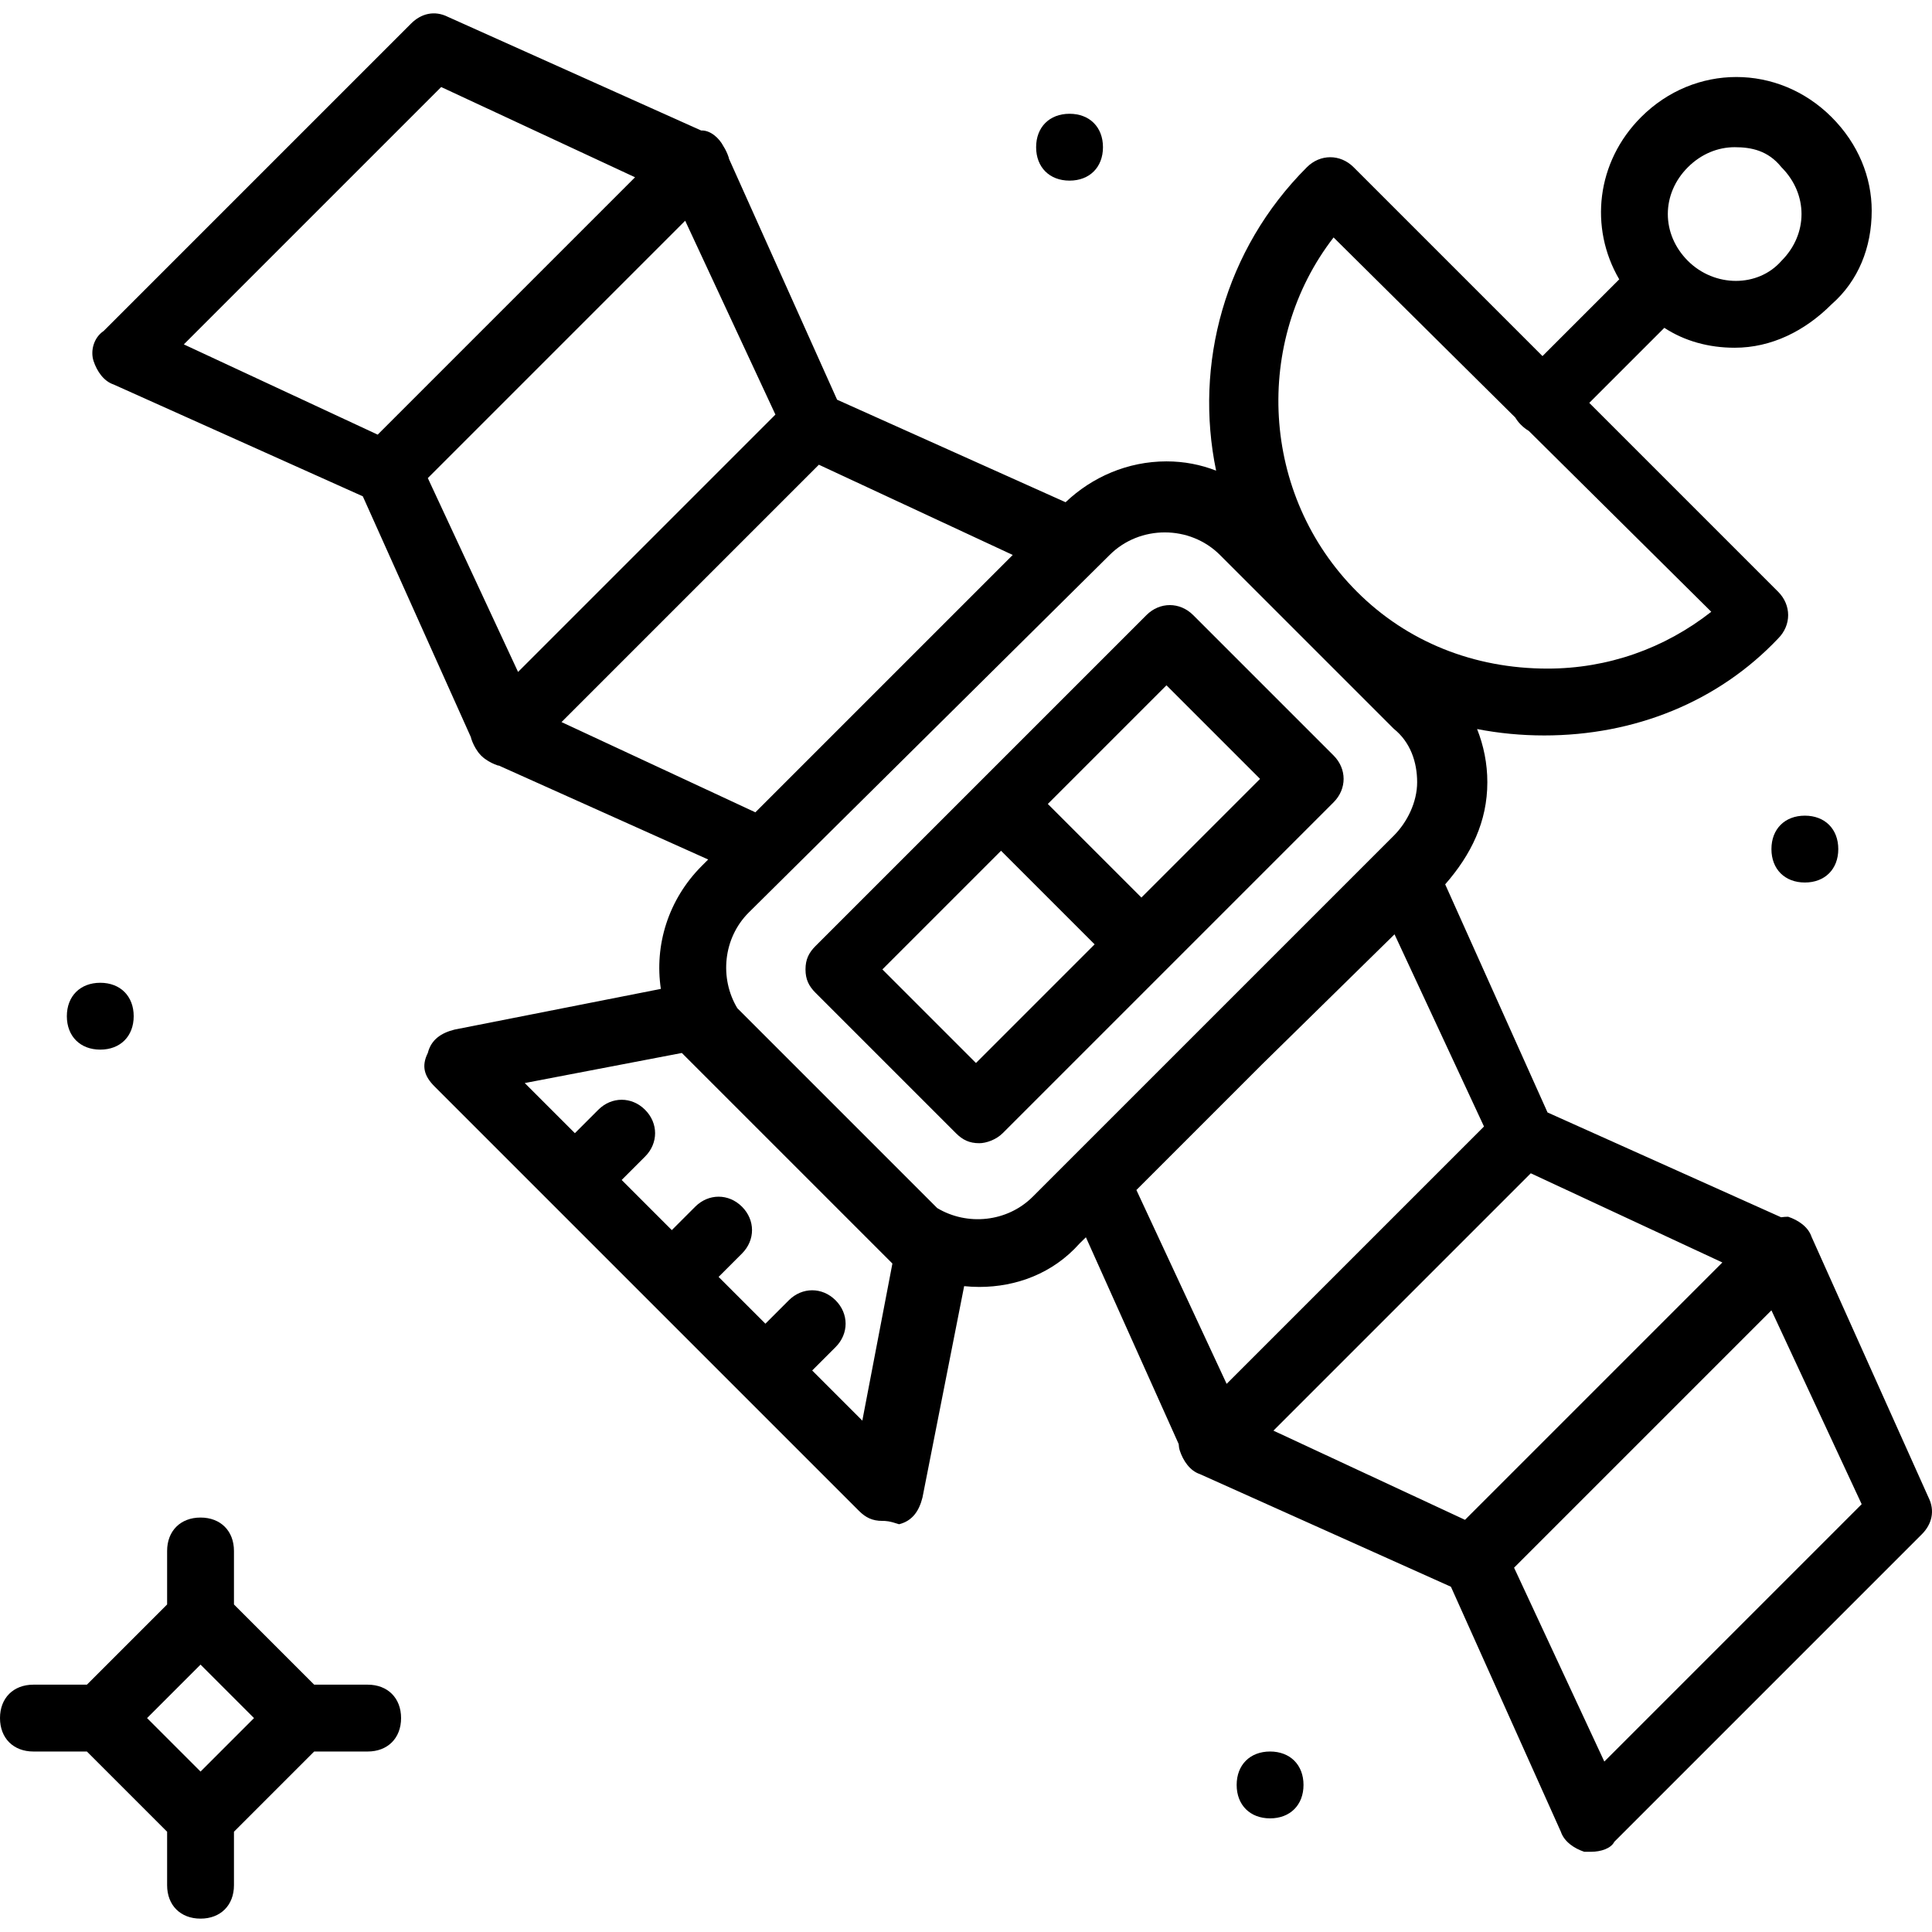
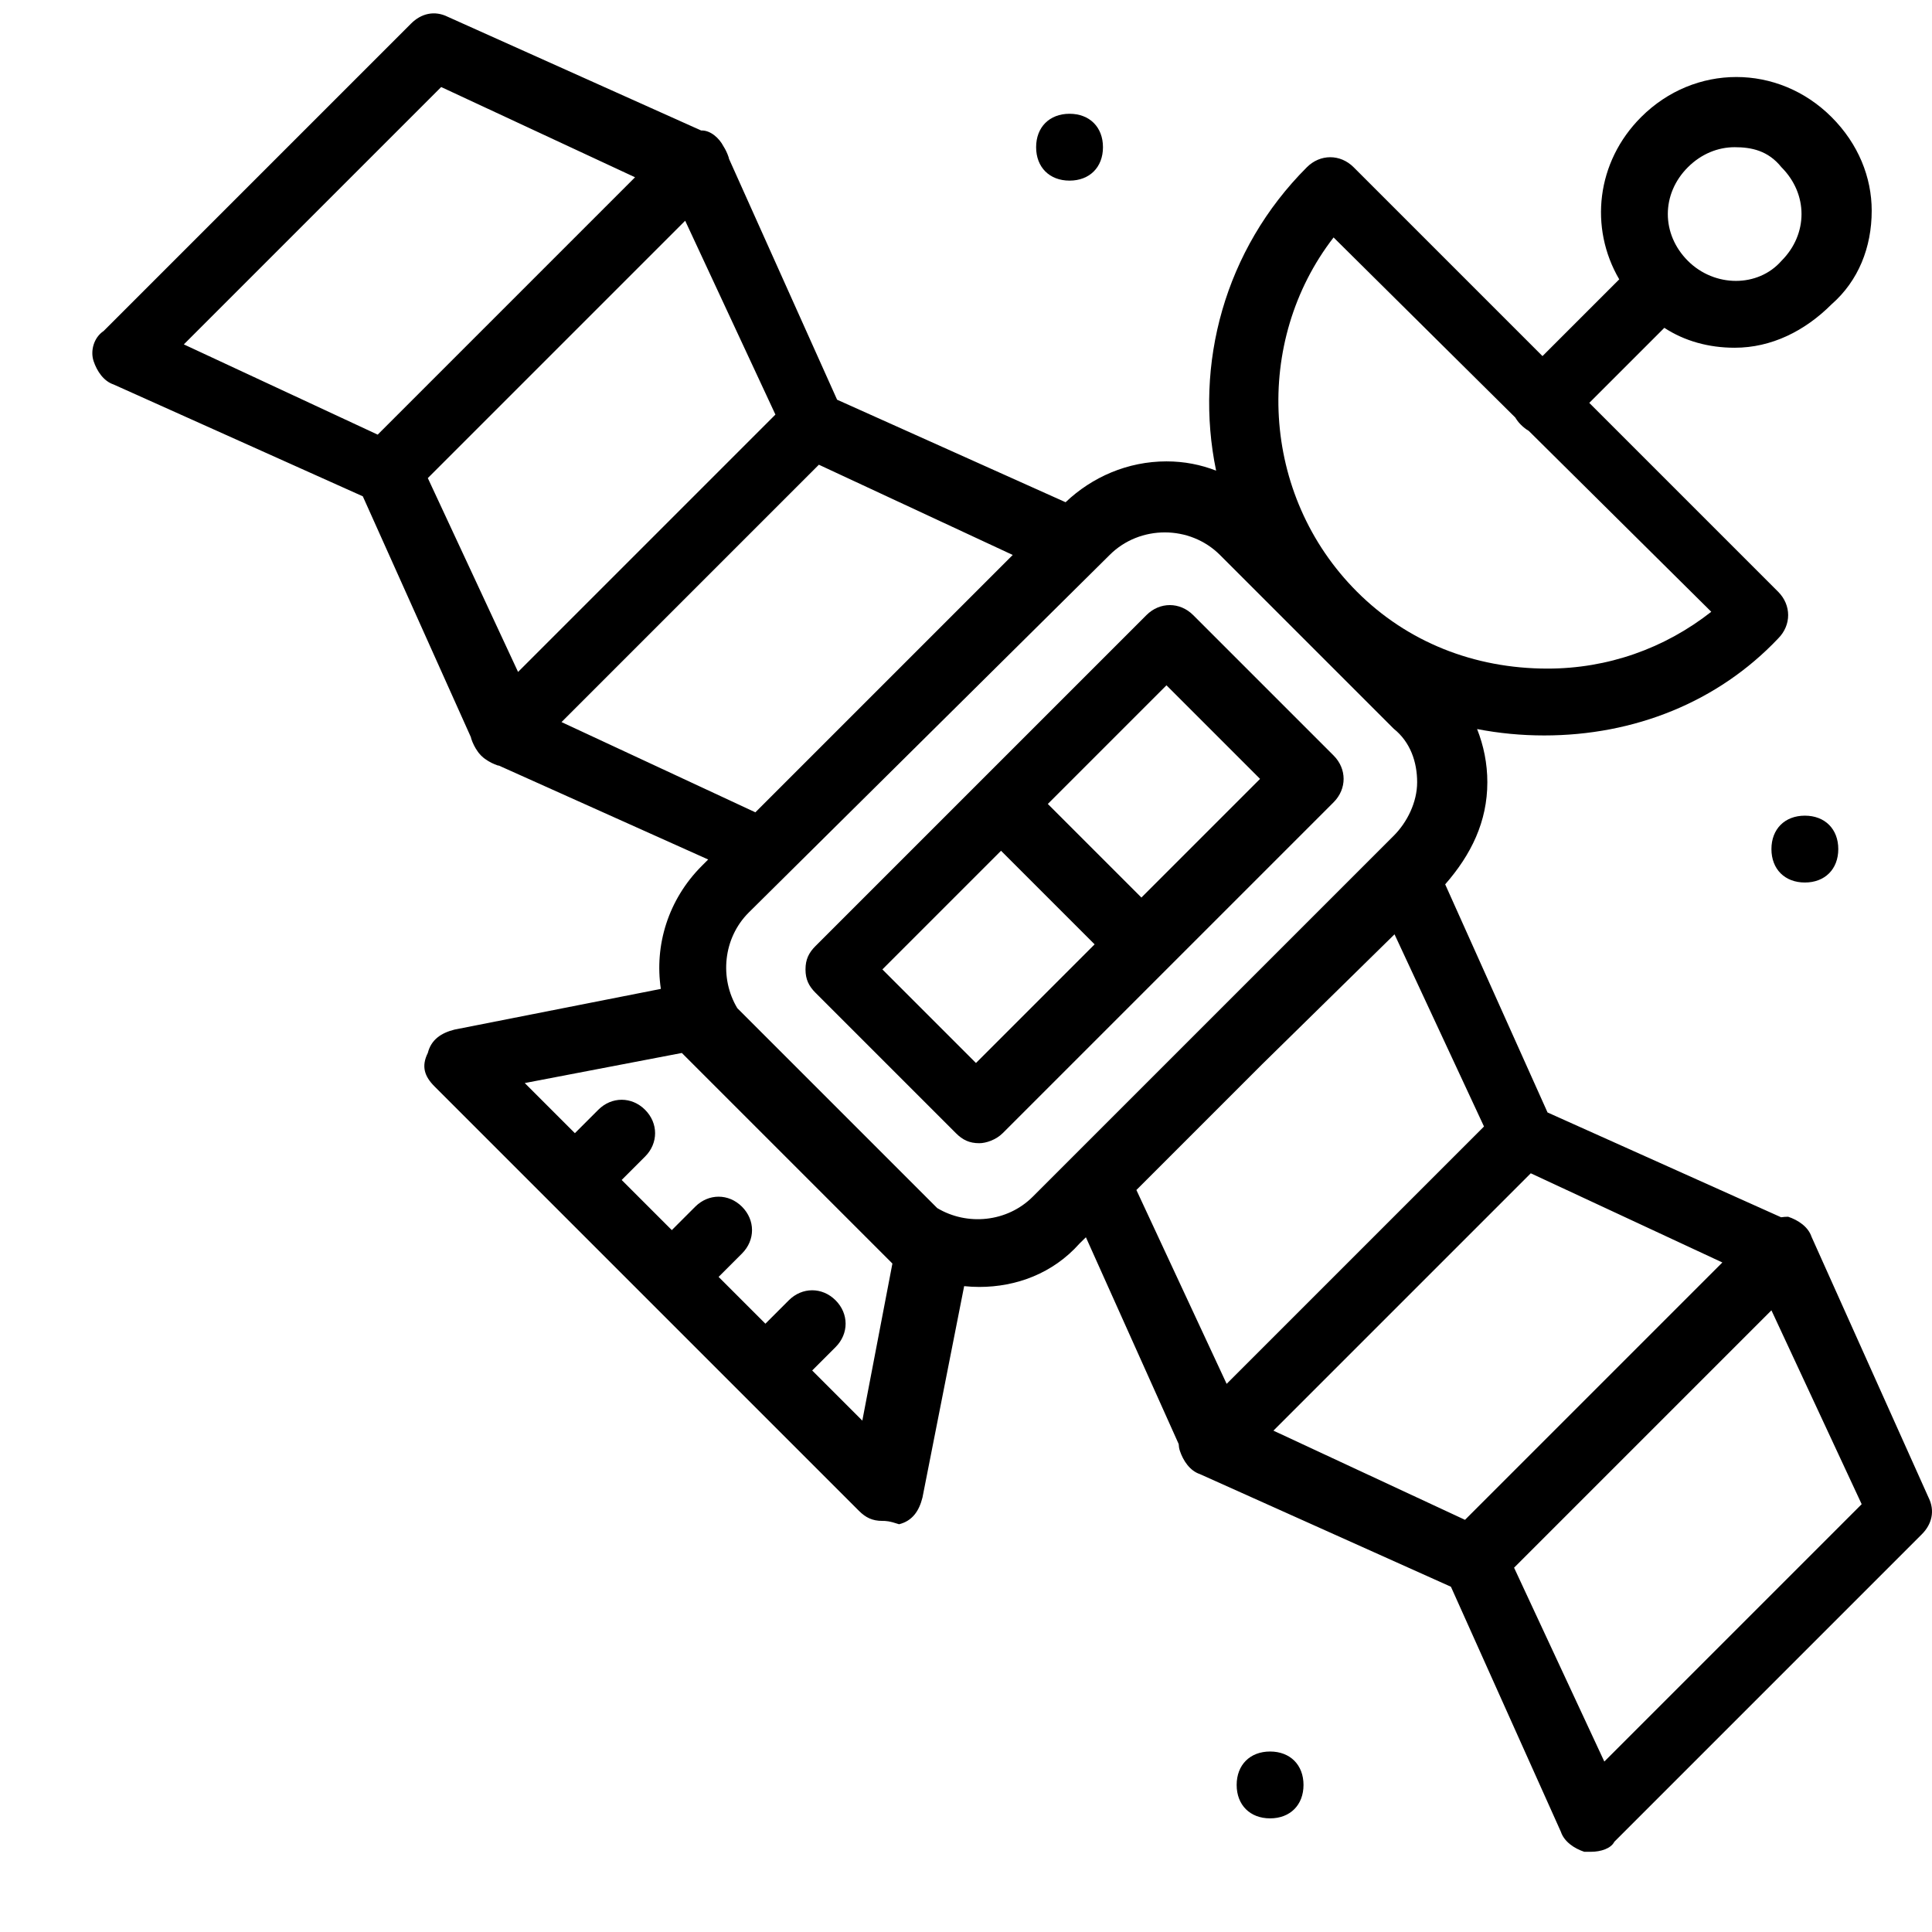
<svg xmlns="http://www.w3.org/2000/svg" fill="#000000" height="800px" width="800px" version="1.1" id="Layer_1" viewBox="0 0 510.27 510.27" xml:space="preserve">
  <g transform="translate(1 1)">
    <g>
      <g>
        <path d="M334.448,461.601c-5.297,0-8.828,3.531-8.828,8.828c0,5.297,3.531,8.828,8.828,8.828c5.297,0,8.828-3.531,8.828-8.828     C343.276,465.132,339.745,461.601,334.448,461.601z" />
-         <path d="M25.483,276.222c5.297,0,8.828-3.531,8.828-8.828c0-5.297-3.531-8.828-8.828-8.828c-5.297,0-8.828,3.531-8.828,8.828     C16.655,272.691,20.186,276.222,25.483,276.222z" />
        <path d="M281.483,46.705c5.297,0,8.828-3.531,8.828-8.828s-3.531-8.828-8.828-8.828c-5.297,0-8.828,3.531-8.828,8.828     S276.186,46.705,281.483,46.705z" />
        <path d="M475.69,214.429c-5.297,0-8.828,3.531-8.828,8.828s3.531,8.828,8.828,8.828c5.297,0,8.828-3.531,8.828-8.828     S480.986,214.429,475.69,214.429z" />
-         <path d="M96.103,443.946H81.979L60.793,422.76v-14.124c0-5.297-3.531-8.828-8.828-8.828s-8.828,3.531-8.828,8.828v14.124     l-21.186,21.186H7.828c-5.297,0-8.828,3.531-8.828,8.828c0,5.297,3.531,8.828,8.828,8.828h14.124l21.186,21.186v14.124     c0,5.297,3.531,8.828,8.828,8.828s8.828-3.531,8.828-8.828v-14.124l21.186-21.186h14.124c5.297,0,8.828-3.531,8.828-8.828     C104.931,447.477,101.4,443.946,96.103,443.946z M51.966,466.898l-14.124-14.124l14.124-14.124l14.124,14.124L51.966,466.898z" />
        <path d="M508.352,394.512l-30.897-68.855c-0.883-2.648-3.531-4.414-6.179-5.297c-0.586,0-1.219,0.051-1.863,0.137l-61.684-27.679     l-27.035-60.249c6.859-7.842,11.134-16.55,11.134-26.968c0-4.936-0.969-9.675-2.706-14.048c5.753,1.118,11.676,1.69,17.713,1.69     c23.835,0,45.903-8.828,61.793-25.6c3.531-3.531,3.531-8.828,0-12.359l-49.876-49.876l19.824-19.824     c5.345,3.5,11.739,5.259,18.576,5.259c9.71,0,18.538-4.414,25.6-11.476c7.062-6.179,10.593-15.007,10.593-24.717     c0-8.828-3.531-17.655-10.593-24.717c-14.124-14.124-36.193-14.124-50.317,0c-11.823,11.823-13.742,29.211-5.772,42.847     l-20.27,20.27l-49.876-49.876c-3.531-3.531-8.828-3.531-12.359,0c-21.802,21.802-29.778,52.096-23.967,80.129     c-4.075-1.578-8.418-2.446-13.109-2.446c-10.242,0-19.652,4.134-26.648,10.791l-60.347-27.079l-28.542-63.607     c-0.037-0.145-0.058-0.296-0.105-0.436c-0.328-0.985-0.78-1.969-1.352-2.863c-1.154-2.236-3.43-4.199-5.71-4.199     c-0.06,0-0.125,0.007-0.185,0.007L117.29,3.45c-3.531-1.766-7.062-0.883-9.71,1.766L26.366,86.429     c-2.648,1.766-3.531,5.297-2.648,7.945c0.883,2.648,2.648,5.297,5.297,6.179l65.809,29.53l28.541,63.606     c0.037,0.145,0.059,0.296,0.105,0.437c0.389,1.167,0.96,2.325,1.691,3.34c0.088,0.128,0.174,0.255,0.27,0.377     c0.05,0.063,0.104,0.119,0.155,0.18c0.159,0.189,0.319,0.377,0.496,0.552c0.175,0.177,0.362,0.336,0.55,0.495     c0.062,0.051,0.118,0.107,0.181,0.157c0.122,0.096,0.249,0.183,0.377,0.27c1.016,0.732,2.173,1.302,3.34,1.691     c0.076,0,0.138,0,0.202,0l55.31,24.819l-1.664,1.664c-8.947,8.947-12.556,21.03-10.836,32.511l-54.488,10.744     c-3.531,0.883-6.179,2.648-7.062,6.179c-1.766,3.531-0.883,6.179,1.766,8.828l30.896,30.896c0,0,0,0,0.001,0.001     c0,0,0.001,0.001,0.001,0.001l81.213,81.213c1.766,1.766,3.531,2.648,6.179,2.648c0.883,0,1.766,0,4.414,0.883     c3.531-0.883,5.297-3.531,6.179-7.062l11.007-55.823c1.33,0.136,2.665,0.209,4,0.209c9.71,0,19.421-3.531,26.483-11.476     l1.673-1.643l24.505,54.611c0.03,0.609,0.119,1.207,0.304,1.763c0.883,2.648,2.648,5.297,5.297,6.179l66.304,29.752     l29.033,64.703c0.883,2.648,3.531,4.414,6.179,5.297c0.883,0,0.883,0,1.766,0c2.648,0,5.297-0.883,6.179-2.648l81.214-81.214     C509.234,401.574,510.117,398.043,508.352,394.512z M444.793,43.174c3.531-3.531,7.945-5.297,12.359-5.297     s8.828,0.883,12.359,5.297c3.531,3.531,5.297,7.945,5.297,12.359c0,4.414-1.766,8.828-5.297,12.359     c-6.179,7.062-17.655,7.062-24.717,0S437.731,50.236,444.793,43.174z M351.221,61.712l47.992,47.567     c0.389,0.659,0.864,1.288,1.443,1.867c0.685,0.685,1.372,1.234,2.109,1.653l48.208,47.781     c-12.359,9.71-27.366,15.007-43.255,15.007c-19.421,0-37.076-7.062-50.317-20.303C331.8,129.684,330.034,89.077,351.221,61.712z      M115.524,21.987l51.2,23.834l-67.972,67.972l-51.2-23.834L115.524,21.987z M179.966,57.298l23.834,51.2l-67.972,67.972     l-23.834-51.2L179.966,57.298z M147.304,189.712l32.981-32.981l34.992-34.992l51.2,23.834l-67.972,67.972L147.304,189.712z      M226.752,374.208l-13.241-13.241l6.179-6.179c3.531-3.531,3.531-8.828,0-12.359s-8.828-3.531-12.359,0l-6.179,6.179     l-12.359-12.359l6.179-6.179c3.531-3.531,3.531-8.828,0-12.359c-3.531-3.531-8.828-3.531-12.359,0l-6.179,6.179l-13.241-13.241     l6.179-6.179c3.531-3.531,3.531-8.828,0-12.359c-3.531-3.531-8.828-3.531-12.359,0l-6.179,6.179l-13.241-13.241l41.49-7.945     l55.614,55.614L226.752,374.208z M246.53,318.069l-52.797-52.797c-4.74-7.903-3.753-18.484,3.005-25.243l95.338-94.455     c7.945-7.945,21.186-7.945,29.131,0l45.903,45.903c4.414,3.531,6.179,8.828,6.179,14.124c0,5.297-2.648,10.593-6.179,14.124     l-3.531,3.531c0,0,0,0,0,0l-81.214,81.214c0,0,0,0,0,0l-10.593,10.593C265.014,321.822,254.433,322.809,246.53,318.069z      M332.243,280.193l35.072-34.428l23.63,50.761l-67.972,67.972l-23.834-51.2L332.243,280.193z M403.303,308.884l50.598,23.554     l-67.972,67.972l-50.598-23.554L403.303,308.884z M422.724,464.25l-23.834-51.2l67.972-67.972l23.834,51.2L422.724,464.25z" />
        <path d="M307.083,255.036C307.083,255.036,307.083,255.036,307.083,255.036l44.138-44.138c3.531-3.531,3.531-8.828,0-12.359     l-37.076-37.076c-3.531-3.531-8.828-3.531-12.359,0l-87.393,87.393c-1.766,1.766-2.648,3.531-2.648,6.179     c0,2.648,0.883,4.414,2.648,6.179l37.076,37.076c1.766,1.766,3.531,2.648,6.179,2.648c1.766,0,4.414-0.883,6.179-2.648     L307.083,255.036C307.082,255.036,307.083,255.036,307.083,255.036z M307.083,180.001l24.717,24.717l-31.338,31.338     l-24.717-24.717L307.083,180.001z M256.766,279.753l-24.717-24.717l31.338-31.338l24.717,24.717L256.766,279.753z" />
      </g>
    </g>
  </g>
</svg>